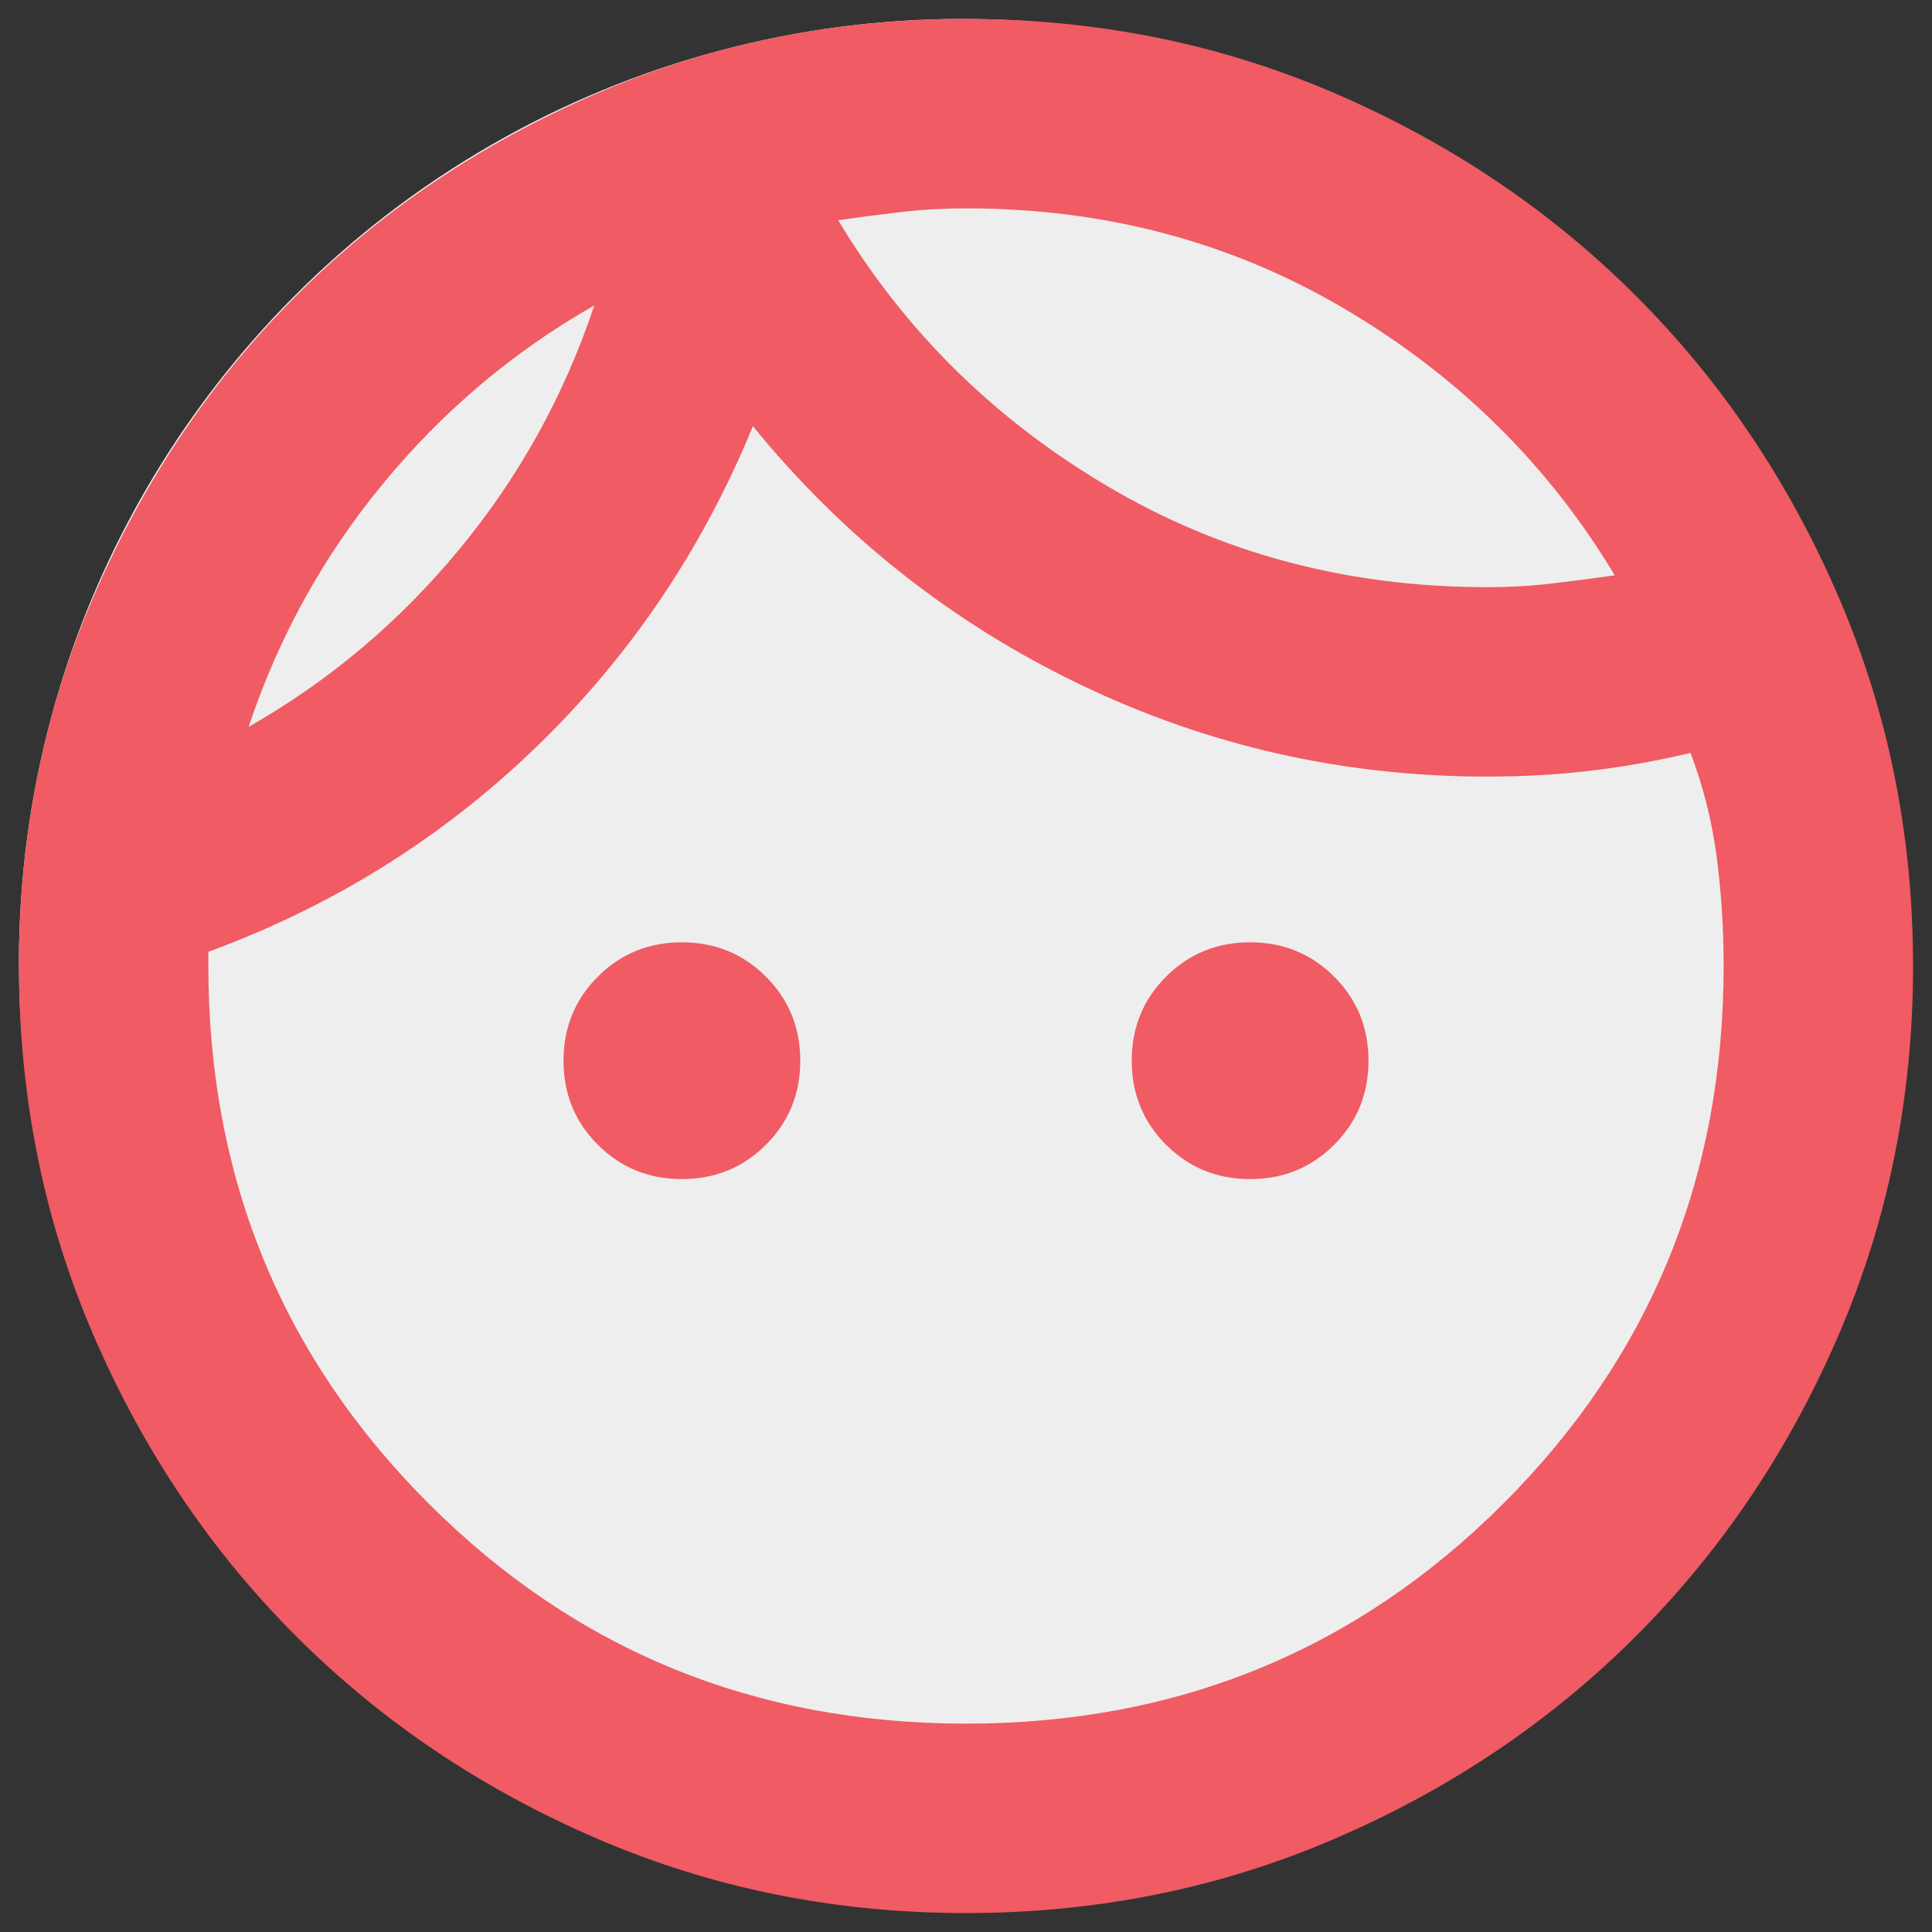
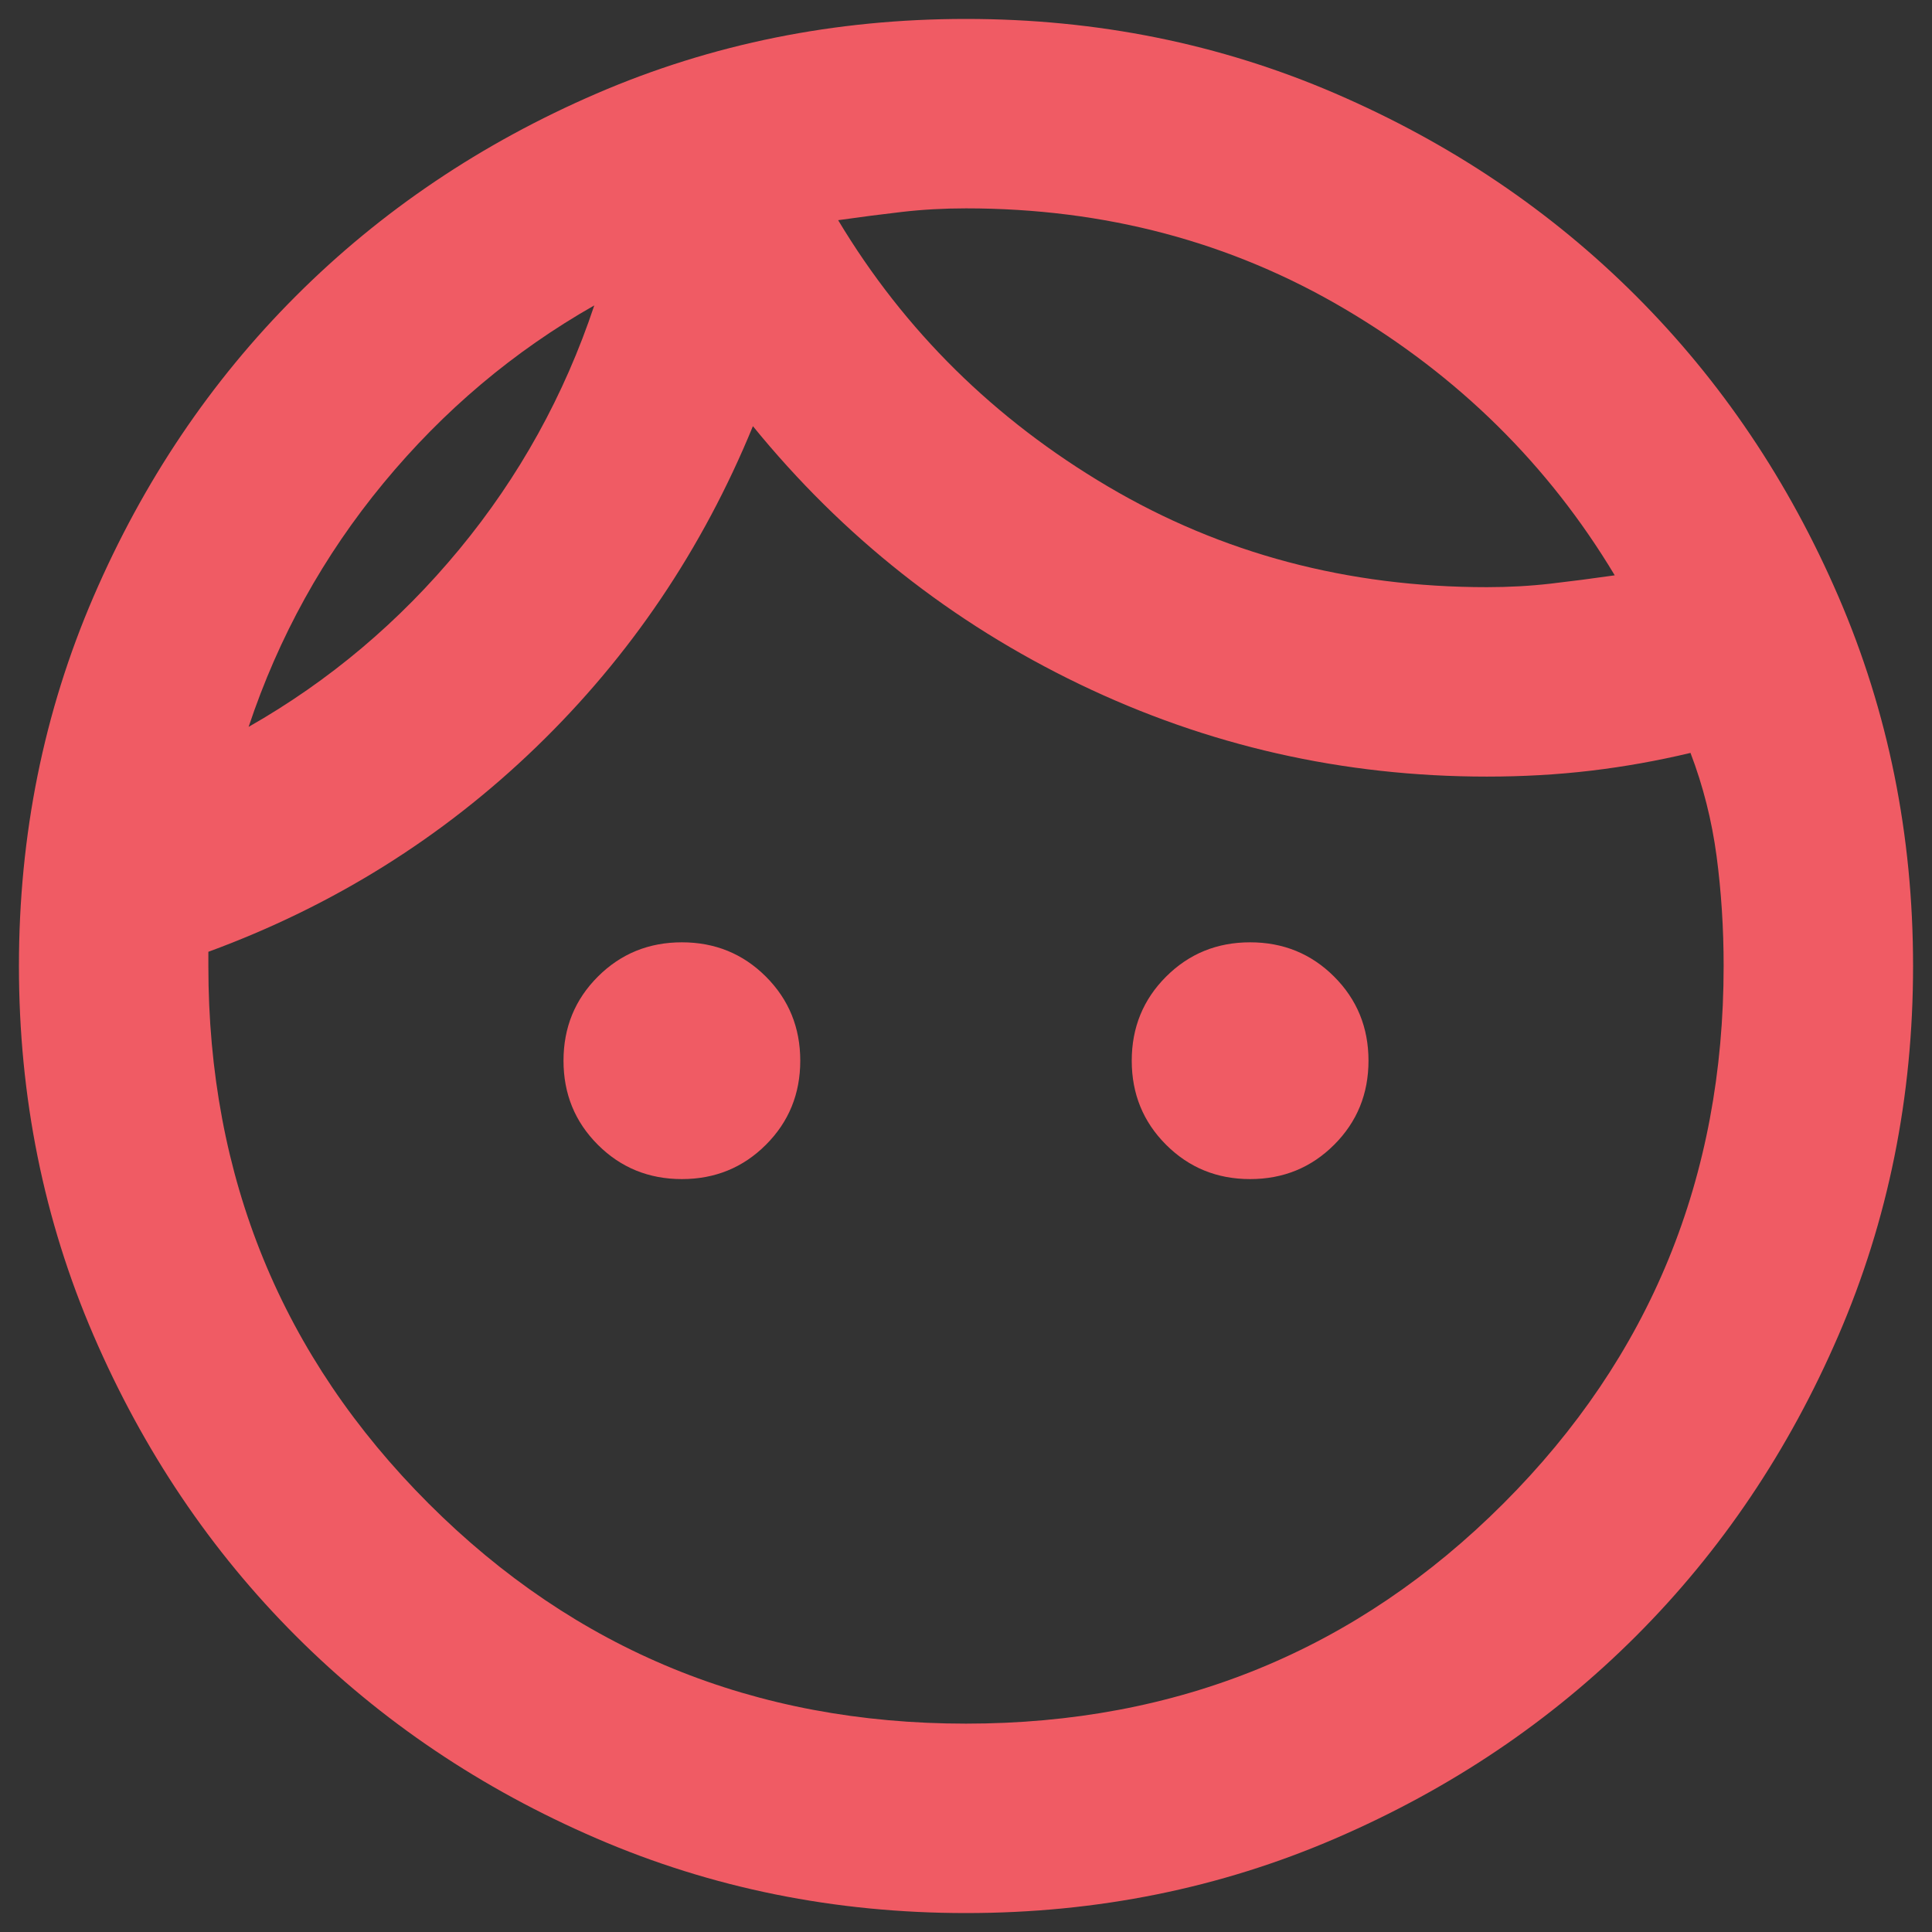
<svg xmlns="http://www.w3.org/2000/svg" width="85" height="85" viewBox="0 0 85 85" fill="none">
  <rect x="0" y="0" width="85" height="85" fill="#333333" stroke="none" />
  <g id="Group 14">
-     <circle id="Ellipse 17" cx="42.333" cy="42.333" r="41.5" fill="#EEEEEE" />
    <path id="Vector" d="M30 51.875C28.542 51.875 27.309 51.371 26.302 50.364C25.295 49.358 24.792 48.125 24.792 46.667C24.792 45.208 25.295 43.976 26.302 42.969C27.309 41.962 28.542 41.458 30 41.458C31.458 41.458 32.691 41.962 33.698 42.969C34.705 43.976 35.208 45.208 35.208 46.667C35.208 48.125 34.705 49.358 33.698 50.364C32.691 51.371 31.458 51.875 30 51.875ZM55 51.875C53.542 51.875 52.309 51.371 51.302 50.364C50.295 49.358 49.792 48.125 49.792 46.667C49.792 45.208 50.295 43.976 51.302 42.969C52.309 41.962 53.542 41.458 55 41.458C56.458 41.458 57.691 41.962 58.698 42.969C59.705 43.976 60.208 45.208 60.208 46.667C60.208 48.125 59.705 49.358 58.698 50.364C57.691 51.371 56.458 51.875 55 51.875ZM42.5 75.833C51.806 75.833 59.688 72.604 66.146 66.146C72.604 59.687 75.833 51.806 75.833 42.5C75.833 40.833 75.729 39.219 75.521 37.656C75.312 36.094 74.931 34.583 74.375 33.125C72.917 33.472 71.458 33.733 70 33.906C68.542 34.08 67.014 34.167 65.417 34.167C59.097 34.167 53.125 32.812 47.5 30.104C41.875 27.396 37.083 23.611 33.125 18.75C30.903 24.167 27.726 28.871 23.594 32.864C19.462 36.858 14.653 39.861 9.167 41.875V42.5C9.167 51.806 12.396 59.687 18.854 66.146C25.312 72.604 33.194 75.833 42.5 75.833ZM42.5 84.167C36.736 84.167 31.32 83.073 26.25 80.885C21.181 78.698 16.771 75.729 13.021 71.979C9.271 68.229 6.302 63.819 4.115 58.75C1.927 53.681 0.833 48.264 0.833 42.5C0.833 36.736 1.927 31.319 4.115 26.25C6.302 21.18 9.271 16.771 13.021 13.021C16.771 9.271 21.181 6.302 26.25 4.114C31.32 1.927 36.736 0.833 42.5 0.833C48.264 0.833 53.681 1.927 58.75 4.114C63.819 6.302 68.229 9.271 71.979 13.021C75.729 16.771 78.698 21.18 80.885 26.25C83.073 31.319 84.167 36.736 84.167 42.5C84.167 48.264 83.073 53.681 80.885 58.75C78.698 63.819 75.729 68.229 71.979 71.979C68.229 75.729 63.819 78.698 58.75 80.885C53.681 83.073 48.264 84.167 42.5 84.167ZM36.875 9.687C39.792 14.549 43.75 18.455 48.75 21.406C53.75 24.358 59.306 25.833 65.417 25.833C66.389 25.833 67.326 25.781 68.229 25.677C69.132 25.573 70.07 25.451 71.042 25.312C68.125 20.451 64.167 16.545 59.167 13.594C54.167 10.642 48.611 9.167 42.5 9.167C41.528 9.167 40.59 9.219 39.688 9.323C38.785 9.427 37.847 9.549 36.875 9.687ZM10.938 31.979C14.479 29.965 17.57 27.361 20.208 24.167C22.847 20.972 24.826 17.396 26.146 13.437C22.604 15.451 19.514 18.055 16.875 21.25C14.236 24.444 12.257 28.021 10.938 31.979Z" fill="#F05B64" />
  </g>
</svg>